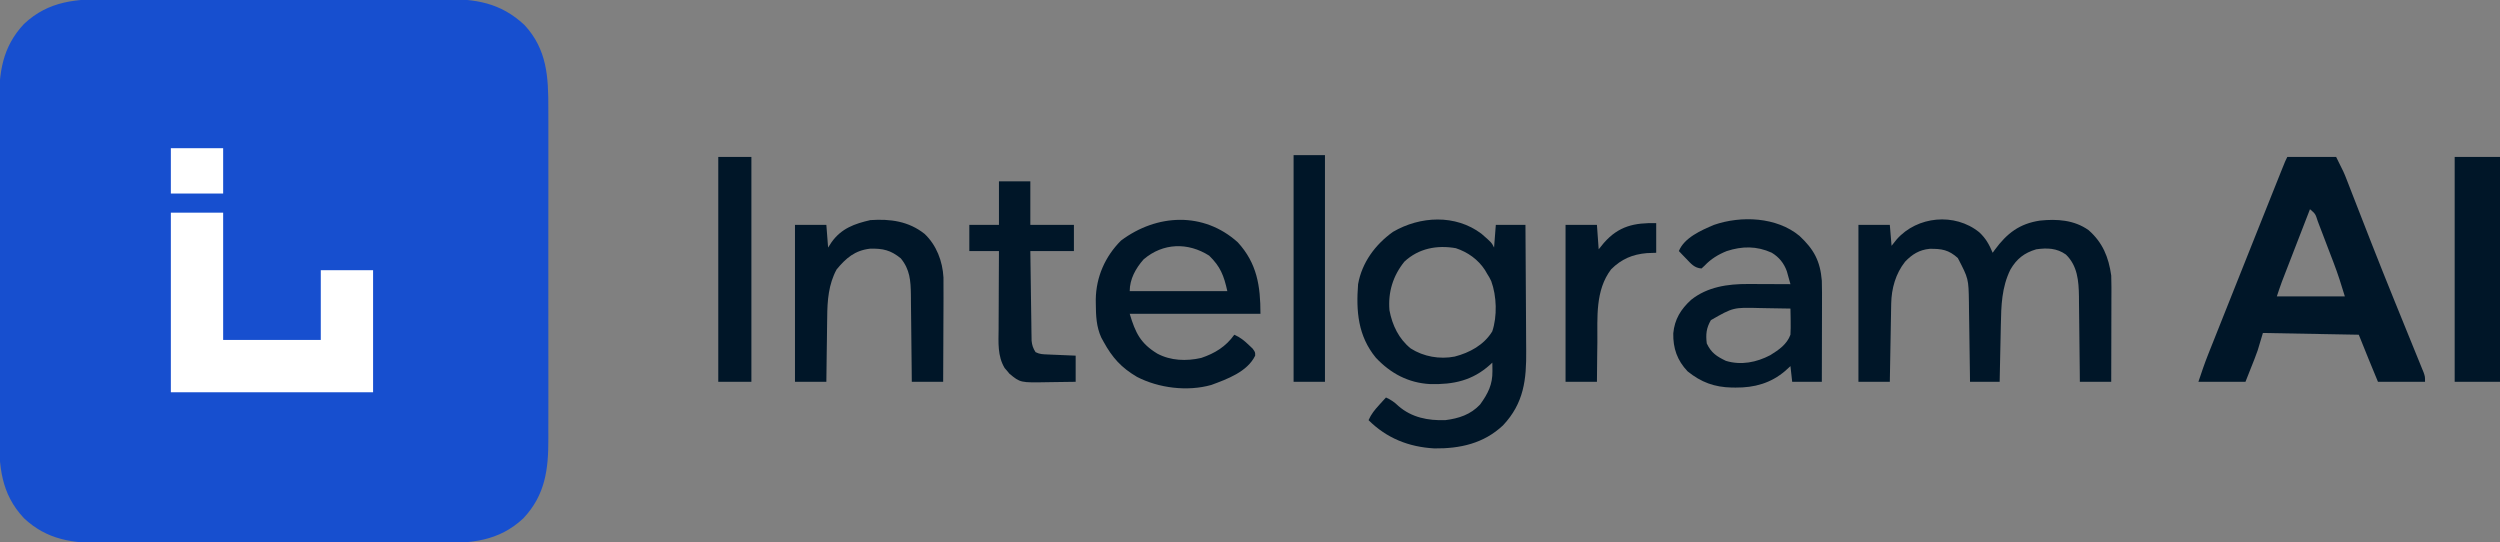
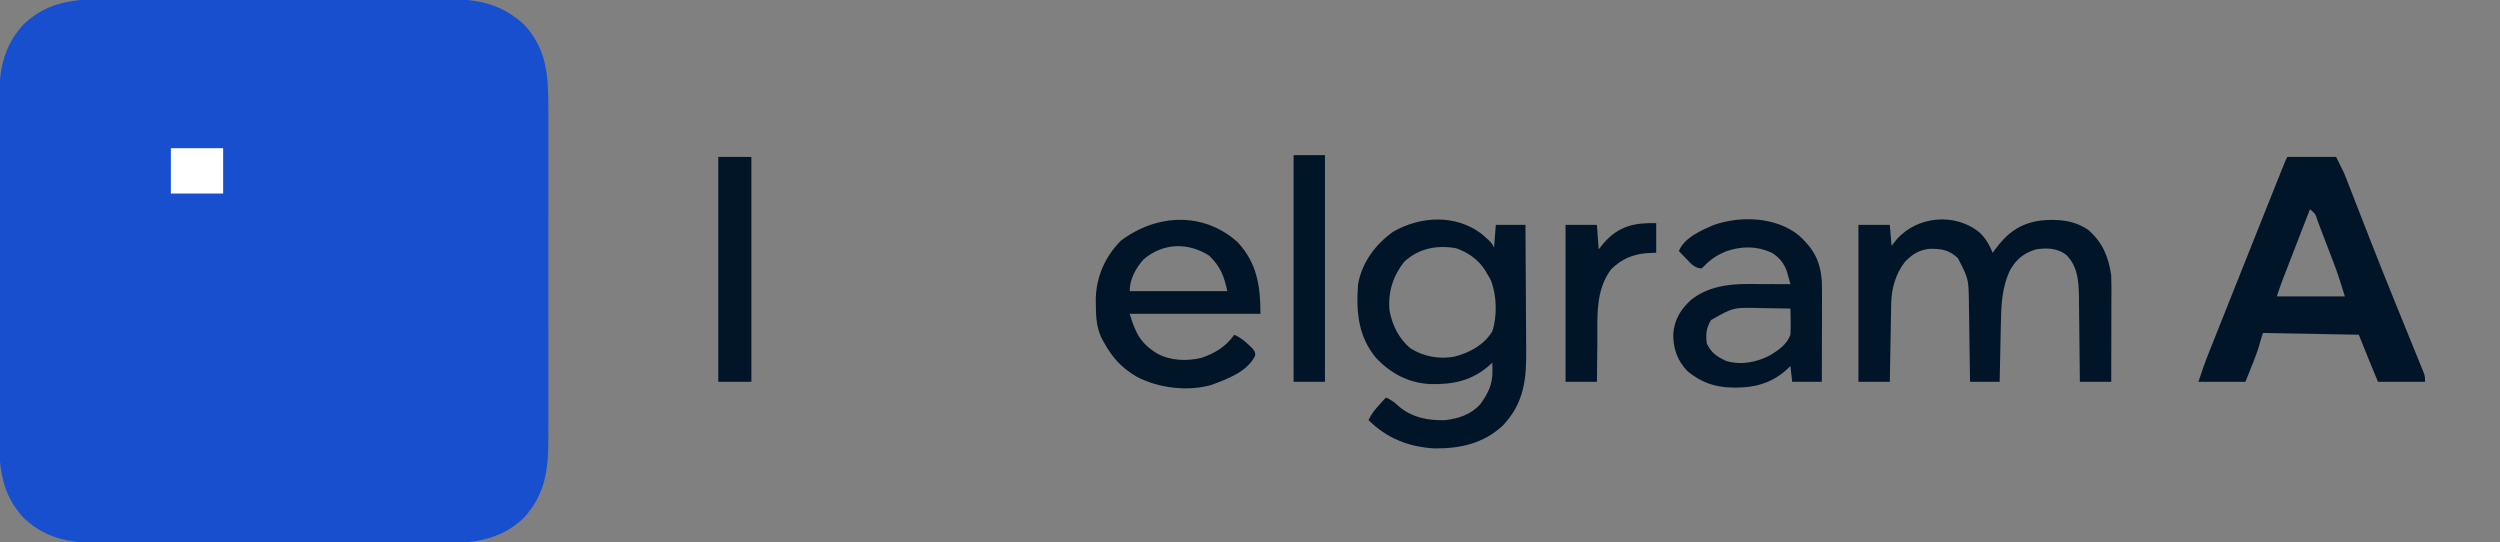
<svg xmlns="http://www.w3.org/2000/svg" version="1.1" width="1434" height="311">
  <rect width="100%" height="100%" fill="#808080" stroke="none" />
  <path d="M0 0 C2.288 -0.005 4.575 -0.013 6.863 -0.021 C13.049 -0.039 19.235 -0.032 25.421 -0.02 C31.909 -0.01 38.398 -0.019 44.886 -0.025 C56.478 -0.033 68.069 -0.021 79.66 -0 C90.149 0.018 100.637 0.015 111.126 -0.004 C123.335 -0.025 135.544 -0.033 147.753 -0.021 C154.205 -0.015 160.657 -0.014 167.11 -0.028 C173.177 -0.039 179.244 -0.031 185.312 -0.008 C187.532 -0.003 189.753 -0.004 191.973 -0.013 C210.091 -0.079 224.282 1.926 238.16 14.83 C251.191 28.859 251.938 44.782 251.865 62.895 C251.871 65.153 251.878 67.411 251.886 69.669 C251.905 75.774 251.898 81.879 251.885 87.985 C251.875 94.389 251.884 100.794 251.891 107.198 C251.898 118.639 251.886 130.08 251.865 141.521 C251.848 151.873 251.851 162.225 251.869 172.578 C251.891 184.628 251.898 196.679 251.887 208.73 C251.88 215.098 251.88 221.467 251.893 227.835 C251.904 233.824 251.896 239.812 251.873 245.801 C251.868 247.992 251.869 250.184 251.878 252.375 C251.942 269.808 250.063 284.498 237.598 297.768 C223.26 311.237 207.35 312.11 188.695 312.035 C186.408 312.041 184.12 312.048 181.832 312.056 C175.646 312.075 169.461 312.068 163.275 312.055 C156.786 312.045 150.297 312.054 143.809 312.06 C132.218 312.068 120.627 312.056 109.035 312.035 C98.547 312.018 88.058 312.021 77.569 312.039 C65.36 312.061 53.151 312.068 40.942 312.057 C34.49 312.05 28.038 312.05 21.585 312.063 C15.518 312.074 9.451 312.066 3.383 312.043 C1.163 312.038 -1.057 312.039 -3.278 312.048 C-20.8 312.112 -35.559 310.302 -48.902 297.768 C-62.295 283.51 -63.245 267.697 -63.17 249.141 C-63.175 246.882 -63.182 244.624 -63.191 242.366 C-63.209 236.261 -63.202 230.156 -63.19 224.05 C-63.179 217.646 -63.189 211.241 -63.195 204.837 C-63.203 193.396 -63.191 181.955 -63.17 170.514 C-63.152 160.162 -63.155 149.81 -63.174 139.458 C-63.195 127.407 -63.203 115.356 -63.191 103.305 C-63.185 96.937 -63.184 90.568 -63.198 84.2 C-63.209 78.211 -63.201 72.223 -63.178 66.234 C-63.173 64.043 -63.174 61.852 -63.183 59.66 C-63.247 42.227 -61.368 27.537 -48.902 14.268 C-34.564 0.798 -18.655 -0.074 0 0 Z " fill="#174FCF" transform="translate(62.652,-0.518)" />
  <path d="M0 0 C9.24 0 18.48 0 28 0 C32.499 8.998 32.499 8.998 34.077 13.065 C34.437 13.988 34.798 14.91 35.169 15.861 C35.741 17.341 35.741 17.341 36.324 18.852 C37.185 21.059 38.047 23.266 38.908 25.474 C39.36 26.638 39.813 27.802 40.279 29.002 C42.704 35.24 45.141 41.475 47.582 47.707 C47.837 48.358 48.092 49.009 48.355 49.68 C52.507 60.276 56.739 70.839 61.012 81.387 C61.3 82.099 61.588 82.811 61.886 83.545 C64.717 90.539 67.554 97.53 70.405 104.515 C71.206 106.48 72.005 108.446 72.803 110.413 C73.781 112.823 74.763 115.231 75.75 117.638 C76.181 118.7 76.611 119.762 77.054 120.857 C77.621 122.245 77.621 122.245 78.199 123.662 C79 126 79 126 79 129 C70.09 129 61.18 129 52 129 C48.262 120.029 44.609 111.023 41 102 C22.85 101.67 4.7 101.34 -14 101 C-14.99 104.3 -15.98 107.6 -17 111 C-17.581 112.648 -18.182 114.289 -18.824 115.914 C-19.101 116.62 -19.378 117.326 -19.663 118.053 C-20.001 118.902 -20.339 119.751 -20.688 120.625 C-21.781 123.389 -22.874 126.153 -24 129 C-32.91 129 -41.82 129 -51 129 C-49.186 123.558 -47.395 118.296 -45.283 112.991 C-45.028 112.349 -44.774 111.707 -44.511 111.046 C-43.675 108.941 -42.836 106.838 -41.996 104.734 C-41.398 103.232 -40.801 101.729 -40.204 100.226 C-38.613 96.224 -37.018 92.224 -35.423 88.223 C-34.107 84.921 -32.793 81.618 -31.478 78.315 C-27.613 68.603 -23.743 58.892 -19.871 49.183 C-19.044 47.109 -18.217 45.036 -17.39 42.962 C-14.346 35.328 -11.3 27.695 -8.25 20.062 C-7.875 19.123 -7.5 18.184 -7.113 17.216 C-6.082 14.635 -5.049 12.054 -4.016 9.473 C-3.719 8.73 -3.423 7.988 -3.117 7.223 C-1.116 2.231 -1.116 2.231 0 0 Z M13 30 C10.614 36.156 8.229 42.312 5.847 48.469 C5.036 50.563 4.225 52.656 3.414 54.749 C2.246 57.762 1.08 60.775 -0.086 63.789 C-0.628 65.186 -0.628 65.186 -1.181 66.612 C-1.522 67.492 -1.862 68.373 -2.212 69.28 C-2.659 70.432 -2.659 70.432 -3.114 71.608 C-4.141 74.382 -5.065 77.194 -6 80 C6.87 80 19.74 80 33 80 C31.013 73.375 28.965 66.961 26.496 60.527 C26.172 59.678 25.848 58.829 25.514 57.954 C24.836 56.181 24.157 54.409 23.475 52.638 C22.429 49.916 21.395 47.19 20.361 44.463 C19.699 42.734 19.035 41.006 18.371 39.277 C18.063 38.461 17.754 37.644 17.437 36.803 C16.122 32.668 16.122 32.668 13 30 Z " fill="#001628" transform="translate(1312,90)" />
-   <path d="M0 0 C9.9 0 19.8 0 30 0 C30 24.09 30 48.18 30 73 C48.48 73 66.96 73 86 73 C86 59.8 86 46.6 86 33 C95.9 33 105.8 33 116 33 C116 56.1 116 79.2 116 103 C77.72 103 39.44 103 0 103 C0 69.01 0 35.02 0 0 Z " fill="#FFFFFF" transform="translate(98,122)" />
  <path d="M0 0 C5.843 5.069 5.843 5.069 7.289 7.961 C7.784 1.526 7.784 1.526 8.289 -5.039 C13.899 -5.039 19.509 -5.039 25.289 -5.039 C25.38 6.471 25.453 17.981 25.496 29.491 C25.517 34.837 25.545 40.182 25.591 45.528 C25.635 50.696 25.658 55.863 25.669 61.031 C25.676 62.994 25.69 64.956 25.712 66.919 C25.89 83.667 24.438 97.179 12.41 109.957 C1.333 120.363 -12.206 123.328 -26.957 123.172 C-41.632 122.347 -54.255 117.356 -64.711 106.961 C-63.195 103.483 -61.134 101.005 -58.586 98.211 C-57.861 97.412 -57.137 96.612 -56.391 95.789 C-55.836 95.186 -55.282 94.582 -54.711 93.961 C-51.855 95.259 -49.83 96.66 -47.586 98.836 C-39.916 105.482 -30.675 107.243 -20.711 106.961 C-12.921 105.977 -6.16 103.798 -0.711 97.961 C3.841 91.656 6.454 86.521 6.352 78.711 C6.343 77.819 6.334 76.927 6.324 76.008 C6.313 75.332 6.301 74.657 6.289 73.961 C5.877 74.348 5.464 74.734 5.039 75.133 C-5.123 84.297 -16.019 86.595 -29.383 86.27 C-41.863 85.607 -52.049 80.169 -60.523 71.148 C-70.775 58.672 -71.909 44.473 -70.711 28.961 C-68.515 16.55 -60.85 6.233 -50.711 -1.039 C-35.11 -10.136 -14.882 -11.194 0 0 Z M-44.109 15.988 C-50.715 24.125 -53.598 33.63 -52.711 43.961 C-51.139 52.446 -47.352 60.35 -40.523 65.836 C-33.132 70.562 -23.853 72.161 -15.312 70.492 C-6.68 68.261 1.494 63.827 6.254 56.043 C9.161 47.386 8.805 35.769 5.664 27.211 C4.577 24.991 4.577 24.991 3.289 22.961 C2.877 22.249 2.464 21.538 2.039 20.805 C-1.921 14.775 -7.796 10.573 -14.664 8.32 C-25.46 6.425 -35.932 8.412 -44.109 15.988 Z " fill="#001628" transform="translate(849.711,134.039)" />
  <path d="M0 0 C3.82 3.519 5.746 7.052 7.75 11.812 C8.162 11.232 8.575 10.652 9 10.055 C15.988 0.603 23.108 -4.885 34.859 -6.656 C44.68 -7.671 54.454 -7.051 62.75 -1.188 C70.871 5.952 74.234 14.275 75.75 24.812 C75.833 26.905 75.868 28.999 75.864 31.093 C75.863 32.314 75.863 33.535 75.863 34.793 C75.858 36.096 75.853 37.399 75.848 38.742 C75.846 40.101 75.844 41.46 75.843 42.819 C75.84 46.38 75.83 49.941 75.819 53.502 C75.808 57.142 75.804 60.782 75.799 64.422 C75.788 71.552 75.771 78.682 75.75 85.812 C69.81 85.812 63.87 85.812 57.75 85.812 C57.735 84.072 57.721 82.332 57.706 80.539 C57.654 74.76 57.589 68.98 57.514 63.201 C57.47 59.7 57.43 56.2 57.404 52.699 C57.372 48.665 57.318 44.631 57.262 40.598 C57.255 39.354 57.249 38.109 57.242 36.828 C57.093 27.948 56.445 19.316 49.75 12.812 C44.474 9.081 38.977 8.942 32.75 9.812 C25.847 11.863 21.555 15.23 17.93 21.426 C12.912 31.578 12.643 42.051 12.434 53.195 C12.402 54.606 12.402 54.606 12.371 56.045 C12.306 59.009 12.247 61.973 12.188 64.938 C12.144 66.964 12.101 68.99 12.057 71.016 C11.95 75.948 11.849 80.88 11.75 85.812 C6.14 85.812 0.53 85.812 -5.25 85.812 C-5.28 83.392 -5.28 83.392 -5.31 80.922 C-5.386 74.903 -5.475 68.883 -5.567 62.863 C-5.606 60.264 -5.64 57.665 -5.672 55.065 C-5.718 51.317 -5.776 47.569 -5.836 43.82 C-5.847 42.669 -5.859 41.517 -5.871 40.331 C-6.095 26.65 -6.095 26.65 -12.25 14.812 C-17.483 10.09 -21.532 9.448 -28.398 9.539 C-34.311 10.106 -38.459 12.675 -42.5 16.938 C-47.926 23.797 -50.302 32.332 -50.455 40.97 C-50.475 41.971 -50.495 42.971 -50.516 44.002 C-50.541 45.604 -50.541 45.604 -50.566 47.238 C-50.587 48.341 -50.608 49.444 -50.629 50.58 C-50.695 54.095 -50.754 57.61 -50.812 61.125 C-50.856 63.511 -50.899 65.897 -50.943 68.283 C-51.05 74.126 -51.152 79.969 -51.25 85.812 C-57.19 85.812 -63.13 85.812 -69.25 85.812 C-69.25 56.112 -69.25 26.413 -69.25 -4.188 C-63.31 -4.188 -57.37 -4.188 -51.25 -4.188 C-50.92 -0.228 -50.59 3.732 -50.25 7.812 C-49.281 6.596 -48.311 5.379 -47.312 4.125 C-35.508 -9.268 -13.99 -11.29 0 0 Z " fill="#001628" transform="translate(1135.25,133.188)" />
  <path d="M0 0 C11.067 12.088 13 25.065 13 41 C-11.75 41 -36.5 41 -62 41 C-58.696 52.012 -55.785 57.967 -46.207 63.812 C-38.519 67.949 -29.429 68.243 -20.996 66.312 C-13.176 63.702 -6.791 59.777 -2 53 C1.348 54.466 3.693 56.337 6.312 58.875 C7.031 59.553 7.749 60.231 8.488 60.93 C10 63 10 63 9.965 65.016 C5.452 74.297 -6.166 78.475 -15.199 81.812 C-28.895 85.687 -45.37 83.611 -57.812 77.188 C-66.782 71.912 -71.979 66.184 -77 57 C-77.657 55.803 -77.657 55.803 -78.328 54.582 C-81.152 48.328 -81.377 42.194 -81.438 35.438 C-81.448 34.563 -81.458 33.689 -81.469 32.788 C-81.296 19.916 -76.127 8.127 -67 -1 C-46.483 -16.38 -19.629 -17.696 0 0 Z M-54.02 9.766 C-58.556 14.884 -62 21.115 -62 28 C-43.52 28 -25.04 28 -6 28 C-8.003 18.987 -9.967 13.929 -16.438 7.625 C-28.581 -0.076 -42.842 0.237 -54.02 9.766 Z " fill="#001628" transform="translate(710,139)" />
  <path d="M0 0 C8.282 7.747 11.867 14.358 12.812 25.695 C12.945 30.185 12.929 34.672 12.91 39.164 C12.909 40.44 12.907 41.716 12.906 43.031 C12.901 46.398 12.892 49.764 12.881 53.131 C12.871 56.577 12.866 60.023 12.861 63.469 C12.85 70.211 12.833 76.953 12.812 83.695 C7.202 83.695 1.593 83.695 -4.188 83.695 C-4.683 79.24 -4.683 79.24 -5.188 74.695 C-6.178 75.603 -7.168 76.51 -8.188 77.445 C-16.445 84.49 -25.833 87.094 -36.562 87.008 C-37.306 87.002 -38.049 86.997 -38.814 86.991 C-48.787 86.771 -56.383 83.997 -64.188 77.695 C-70.152 71.416 -72.572 64.452 -72.395 55.867 C-71.627 47.81 -68.083 42.105 -62.188 36.695 C-52.834 29.224 -41.177 27.551 -29.504 27.598 C-28.804 27.599 -28.103 27.6 -27.382 27.602 C-25.171 27.607 -22.961 27.62 -20.75 27.633 C-19.24 27.638 -17.73 27.642 -16.221 27.646 C-12.543 27.657 -8.865 27.675 -5.188 27.695 C-5.621 26.108 -6.066 24.524 -6.516 22.941 C-6.762 22.059 -7.009 21.177 -7.263 20.267 C-8.92 15.658 -11.744 12.157 -15.957 9.637 C-24.54 5.729 -32.912 5.836 -41.727 8.711 C-46.634 10.674 -50.799 13.23 -54.438 17.07 C-55.015 17.607 -55.593 18.143 -56.188 18.695 C-60.258 18.441 -62.23 15.959 -64.938 13.133 C-65.737 12.307 -66.536 11.48 -67.359 10.629 C-67.963 9.991 -68.566 9.353 -69.188 8.695 C-66.074 1.004 -56.346 -3.217 -49.09 -6.301 C-33.474 -11.702 -13.127 -10.884 0 0 Z M-50.812 48.32 C-53.468 52.906 -53.81 56.424 -53.188 61.695 C-50.622 67.135 -47.426 69.17 -42.188 71.695 C-33.482 74.314 -24.655 72.564 -16.73 68.406 C-11.85 65.379 -7.219 62.225 -5.188 56.695 C-5.053 54.072 -5.004 51.558 -5.066 48.941 C-5.08 47.896 -5.08 47.896 -5.093 46.829 C-5.116 45.118 -5.15 43.406 -5.188 41.695 C-9.543 41.595 -13.898 41.523 -18.255 41.476 C-19.732 41.456 -21.209 41.429 -22.686 41.394 C-37.968 40.987 -37.968 40.987 -50.812 48.32 Z " fill="#001628" transform="translate(1032.188,135.305)" />
-   <path d="M0 0 C6.868 6.479 10.345 15.697 10.862 25.025 C10.918 28.83 10.913 32.632 10.883 36.438 C10.879 37.839 10.876 39.24 10.874 40.641 C10.867 44.303 10.847 47.966 10.825 51.629 C10.804 55.376 10.795 59.124 10.785 62.871 C10.764 70.206 10.729 77.54 10.688 84.875 C4.747 84.875 -1.192 84.875 -7.312 84.875 C-7.327 83.099 -7.342 81.324 -7.357 79.494 C-7.409 73.603 -7.474 67.712 -7.548 61.82 C-7.593 58.251 -7.632 54.682 -7.659 51.113 C-7.685 47.664 -7.726 44.214 -7.776 40.765 C-7.8 38.82 -7.81 36.875 -7.82 34.929 C-7.953 26.886 -8.343 20.487 -13.625 14.062 C-19.42 9.346 -23.888 8.322 -31.273 8.523 C-39.966 9.529 -44.995 13.874 -50.438 20.438 C-55.055 28.904 -55.764 38.286 -55.824 47.766 C-55.842 48.836 -55.86 49.907 -55.879 51.01 C-55.932 54.382 -55.966 57.753 -56 61.125 C-56.033 63.431 -56.068 65.737 -56.104 68.043 C-56.188 73.654 -56.255 79.264 -56.312 84.875 C-62.252 84.875 -68.192 84.875 -74.312 84.875 C-74.312 55.175 -74.312 25.475 -74.312 -5.125 C-68.373 -5.125 -62.432 -5.125 -56.312 -5.125 C-55.983 -0.835 -55.653 3.455 -55.312 7.875 C-54.632 6.823 -53.951 5.771 -53.25 4.688 C-47.612 -3.129 -40.181 -5.771 -31.062 -7.875 C-19.612 -8.638 -9.177 -7.259 0 0 Z " fill="#001628" transform="translate(530.312,134.125)" />
-   <path d="M0 0 C8.58 0 17.16 0 26 0 C26 42.57 26 85.14 26 129 C17.42 129 8.84 129 0 129 C0 86.43 0 43.86 0 0 Z " fill="#001628" transform="translate(1408,90)" />
-   <path d="M0 0 C5.94 0 11.88 0 18 0 C18 8.25 18 16.5 18 25 C26.25 25 34.5 25 43 25 C43 29.95 43 34.9 43 40 C34.75 40 26.5 40 18 40 C18.097 47.617 18.2 55.234 18.317 62.852 C18.356 65.443 18.391 68.035 18.422 70.627 C18.467 74.35 18.525 78.074 18.586 81.797 C18.597 82.957 18.609 84.118 18.621 85.314 C18.641 86.394 18.661 87.475 18.681 88.589 C18.694 89.539 18.708 90.49 18.722 91.469 C19.013 94.121 19.566 95.762 21 98 C23.405 99.203 25.104 99.203 27.789 99.316 C28.73 99.358 29.671 99.4 30.641 99.443 C31.625 99.483 32.61 99.522 33.625 99.562 C35.114 99.627 35.114 99.627 36.633 99.693 C39.088 99.8 41.544 99.9 44 100 C44 104.95 44 109.9 44 115 C39.998 115.069 35.997 115.129 31.994 115.165 C30.636 115.18 29.277 115.2 27.918 115.226 C12.294 115.519 12.294 115.519 6.074 110.422 C5.617 109.87 5.159 109.318 4.688 108.75 C4.217 108.209 3.746 107.667 3.262 107.109 C-0.904 100.145 -0.261 92.478 -0.195 84.629 C-0.192 83.351 -0.19 82.074 -0.187 80.758 C-0.177 77.383 -0.16 74.008 -0.137 70.633 C-0.117 67.18 -0.108 63.728 -0.098 60.275 C-0.076 53.517 -0.041 46.758 0 40 C-5.61 40 -11.22 40 -17 40 C-17 35.05 -17 30.1 -17 25 C-11.39 25 -5.78 25 0 25 C0 16.75 0 8.5 0 0 Z " fill="#001628" transform="translate(573,104)" />
  <path d="M0 0 C6.27 0 12.54 0 19 0 C19 42.57 19 85.14 19 129 C12.73 129 6.46 129 0 129 C0 86.43 0 43.86 0 0 Z " fill="#001628" transform="translate(412,90)" />
  <path d="M0 0 C5.94 0 11.88 0 18 0 C18 42.9 18 85.8 18 130 C12.06 130 6.12 130 0 130 C0 87.1 0 44.2 0 0 Z " fill="#001628" transform="translate(742,89)" />
  <path d="M0 0 C0 5.61 0 11.22 0 17 C-2.661 17.093 -2.661 17.093 -5.375 17.188 C-13.628 17.907 -19.993 20.593 -25.875 26.5 C-35.011 38.557 -33.657 53.971 -33.75 68.312 C-33.778 70.518 -33.808 72.723 -33.84 74.928 C-33.913 80.285 -33.963 85.642 -34 91 C-39.94 91 -45.88 91 -52 91 C-52 61.3 -52 31.6 -52 1 C-46.06 1 -40.12 1 -34 1 C-33.505 7.93 -33.505 7.93 -33 15 C-32.01 13.783 -31.02 12.566 -30 11.312 C-21.534 1.669 -12.519 -0.309 0 0 Z " fill="#001628" transform="translate(950,128)" />
  <path d="M0 0 C9.9 0 19.8 0 30 0 C30 8.58 30 17.16 30 26 C20.1 26 10.2 26 0 26 C0 17.42 0 8.84 0 0 Z " fill="#FFFFFF" transform="translate(98,85)" />
</svg>